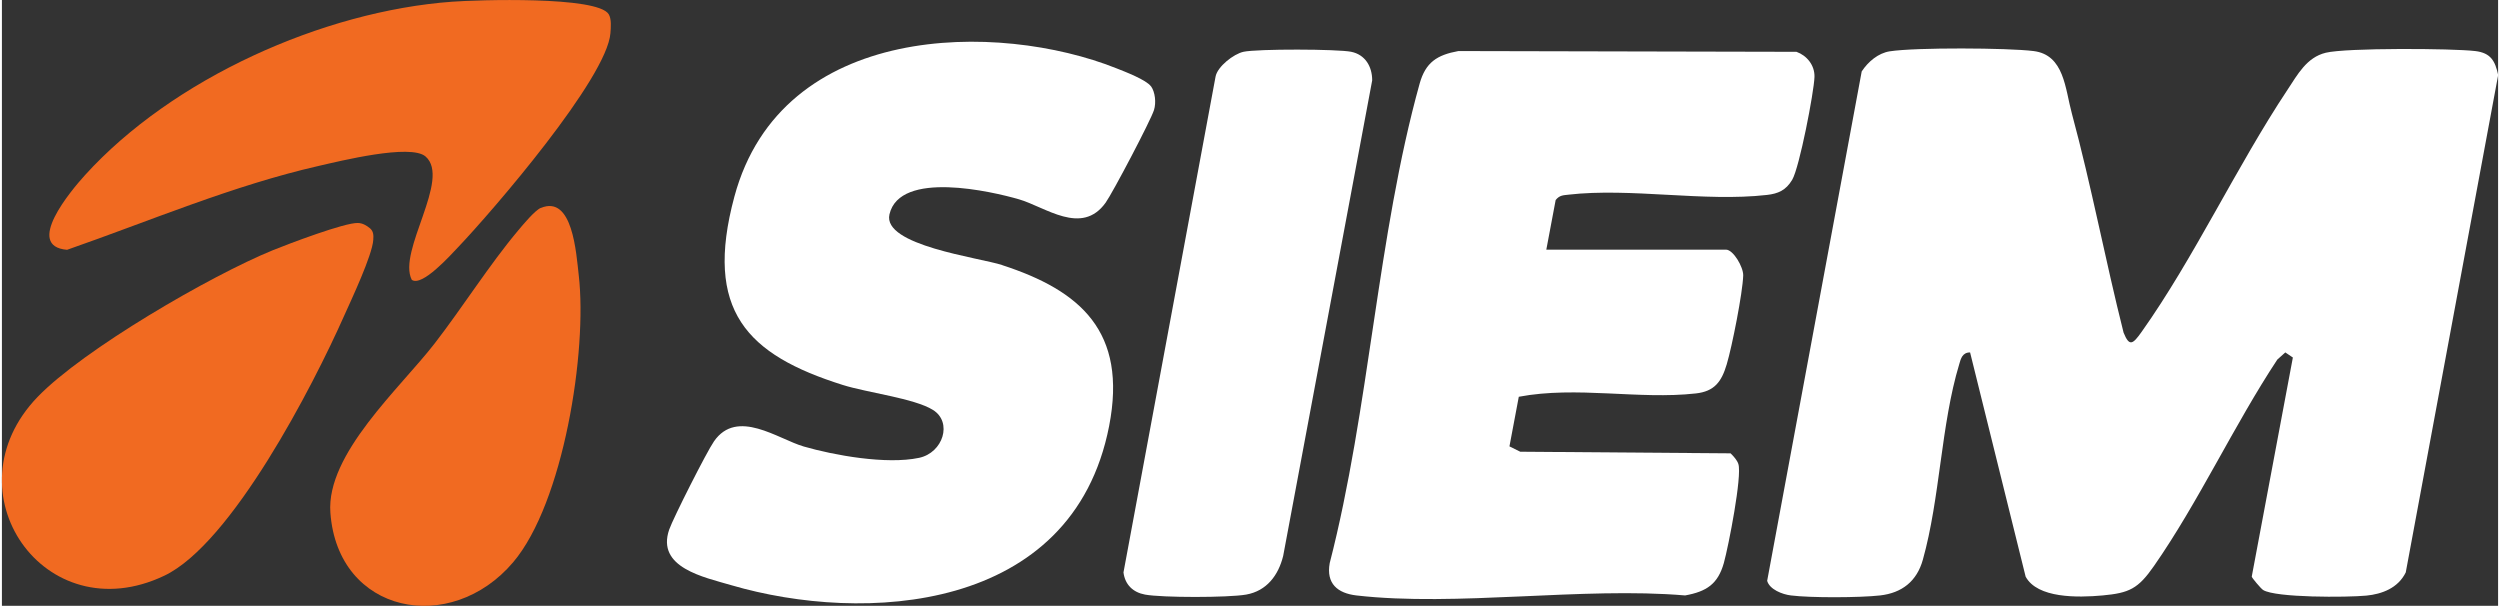
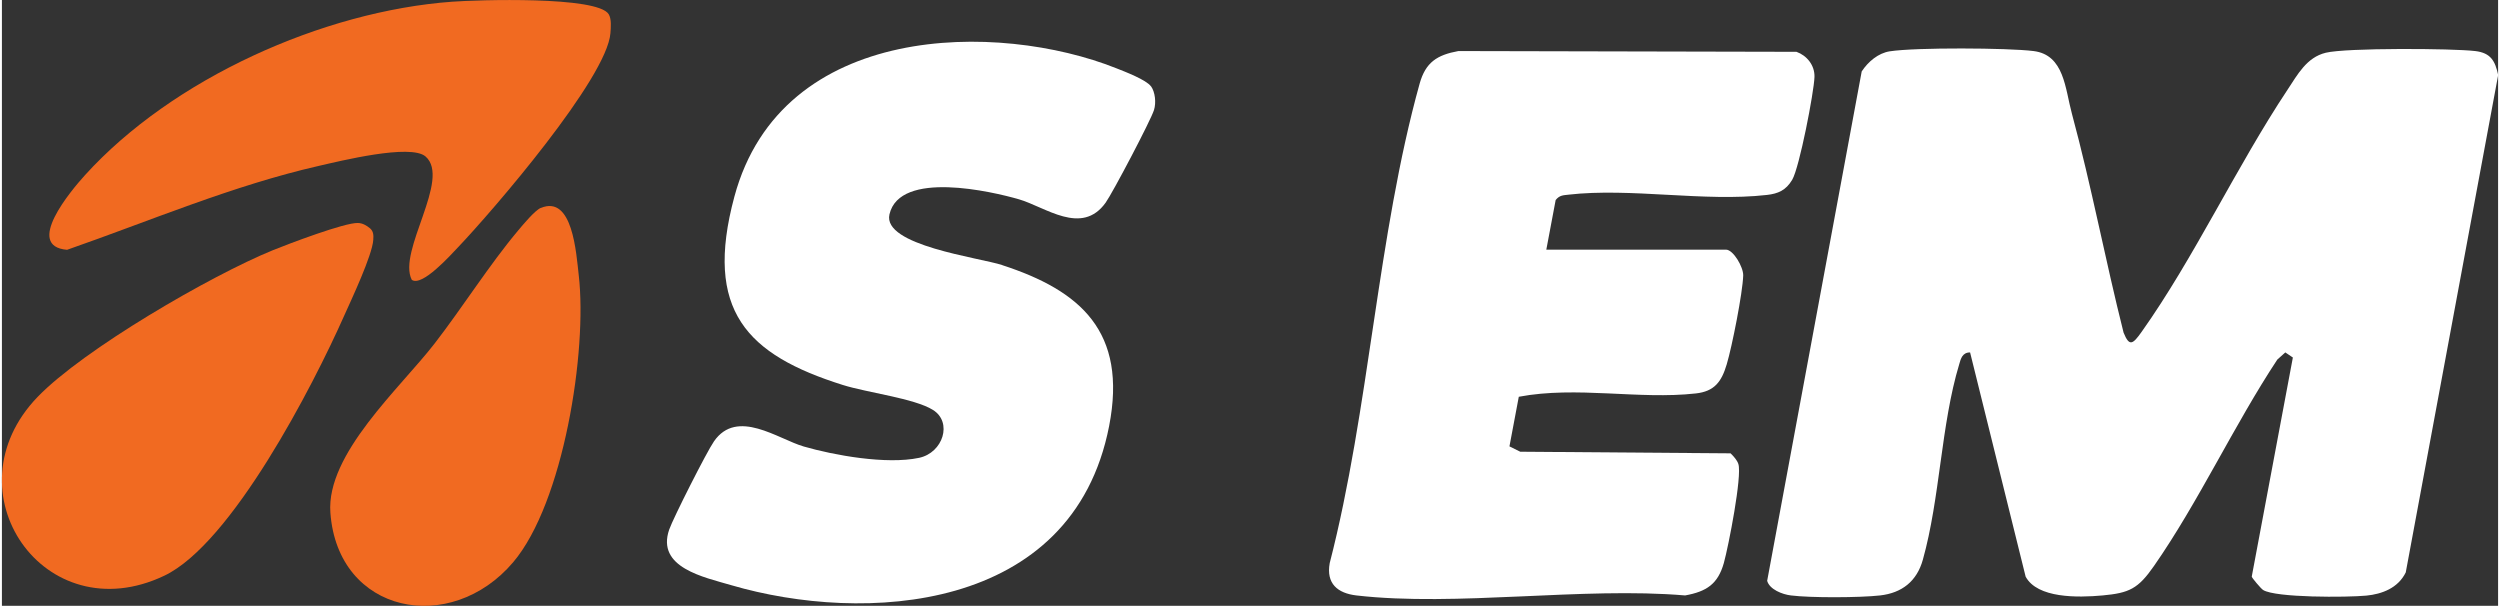
<svg xmlns="http://www.w3.org/2000/svg" width="293" height="71" id="_Слой_1" data-name=" Слой 1" viewBox="0 0 293.87 71.32">
  <rect x="0" y="0" width="293.87" height="71.32" fill="#333333" stroke="none" />
  <defs>
    <style>      .cls-1 {        fill: #f16a21;      }      .cls-2 {        fill: #fff;      }    </style>
  </defs>
  <g>
    <path class="cls-2" d="M291.17,6.01c-2.67-.32-15.21-.39-17.59.2-2.26.55-3.31,2.57-4.51,4.37-5.96,8.97-11.02,19.83-17.16,28.48-1.07,1.51-1.45,1.76-2.13.1-2.15-8.53-3.79-17.29-6.08-25.76-.81-2.97-.89-6.94-4.52-7.39-3.04-.38-13.85-.44-16.92.03-1.37.21-2.56,1.23-3.31,2.37l-11.13,59.97c.28,1.01,1.78,1.6,2.8,1.72,2.27.29,8.11.27,10.49,0,2.57-.29,4.33-1.66,5.04-4.21,2.03-7.24,2.13-15.89,4.28-23.01.19-.66.37-1.39,1.28-1.39l6.54,26.4c1.39,2.55,6.09,2.48,9.06,2.21,3.14-.29,4.18-.78,6.05-3.47,5.24-7.52,9.44-16.61,14.52-24.3l.94-.84.89.6-4.84,25.79c-.02.11,1.08,1.42,1.34,1.58,1.47.92,9.86.88,12.16.66,1.8-.18,3.71-.86,4.63-2.73l10.88-58.56c-.36-1.65-.86-2.6-2.7-2.82Z" />
    <path class="cls-2" d="M184.4,22.92c7.35-.84,16.02.87,23.39.03,1.32-.15,2.24-.54,2.98-1.79.85-1.44,2.56-10.3,2.62-12.1.04-1.39-.91-2.53-2.12-2.96l-39.8-.09c-2.53.46-3.86,1.34-4.56,3.82-4.99,17.93-5.91,38.28-10.59,56.46-.44,2.42.93,3.55,3.14,3.81,11.74,1.35,26.64-1.03,38.7,0,2.53-.46,3.86-1.34,4.56-3.82.56-2.03,2.16-10.24,1.71-11.65-.15-.47-.58-.93-.92-1.26l-24.76-.19-1.27-.63,1.1-5.84c6.8-1.29,14.15.36,20.83-.39,2.21-.24,3.04-1.38,3.65-3.43.64-2.15,1.87-8.39,1.94-10.45.03-.99-1.17-3.05-2.03-3.05h-21.15l1.1-5.84c.46-.58.91-.56,1.51-.63Z" />
    <path class="cls-2" d="M117.78,31.21c-2.73-.89-14.15-2.31-13.29-5.98,1.22-5.23,12.11-2.67,15.23-1.77,3.12.9,7.4,4.34,10.22.4.83-1.16,5.32-9.7,5.69-10.9.28-.88.13-2.13-.34-2.79h-.01c-.55-.77-3.06-1.73-4.1-2.14-13.83-5.51-39.39-5.52-44.95,15.13-3.61,13.41,1.49,18.61,12.76,22.16,2.88.91,8.42,1.57,10.62,2.94,2.33,1.45,1.19,5.04-1.63,5.64-3.87.82-10.04-.31-13.57-1.33-3.02-.87-7.86-4.54-10.58-.61-.84,1.2-4.79,9.01-5.27,10.38-1.56,4.49,4.1,5.61,7.33,6.56,15.44,4.52,40.15,3.38,44.46-18.74,2.17-11.15-3.4-15.96-12.6-18.95Z" />
-     <path class="cls-2" d="M158.87,6.1c-1.61-.33-11.06-.36-12.72,0h.01c-1.15.25-3.06,1.74-3.28,2.92l-10.84,58.37c.18,1.44,1.12,2.35,2.54,2.61,1.99.37,9.77.37,11.9,0,2.43-.43,3.8-2.28,4.36-4.55l10.48-55.99c0-1.66-.85-3.03-2.46-3.36Z" />
  </g>
  <path class="cls-1" d="M53.02.2c2.86-.21,17.11-.69,18.42,1.48.34.56.25,1.56.2,2.22-.4,5.3-13.83,20.89-17.93,25.2-.88.92-4.26,4.72-5.46,3.84-1.71-3.36,4.67-11.88,1.62-14.52-1.76-1.52-10.06.54-12.56,1.11-10.16,2.32-19.83,6.46-29.64,9.88-5.05-.42.45-6.96,2.11-8.79C20.08,9.26,37.79,1.31,53.02.2Z" />
  <path class="cls-1" d="M63.45,24.48c3.75-1.56,4.16,5.34,4.46,7.93,1.03,8.94-1.8,26.8-7.72,33.78-7.36,8.68-20.65,6.11-21.52-5.83-.51-6.92,8.21-14.67,12.27-19.92,3.26-4.21,6.48-9.32,9.83-13.3.57-.68,1.98-2.38,2.68-2.67h0Z" />
  <path class="cls-1" d="M41.91,26.25c.57.02,1.01.29,1.44.64.42.38.4.84.37,1.35-.12,1.82-2.57,7.02-3.45,8.98-3.63,8.17-13.21,26.79-21.16,30.56-14.13,6.72-25.61-9.95-14.91-21.05,5.38-5.58,20.38-14.29,27.69-17.27,1.85-.75,8.45-3.26,10.02-3.21Z" />
</svg>